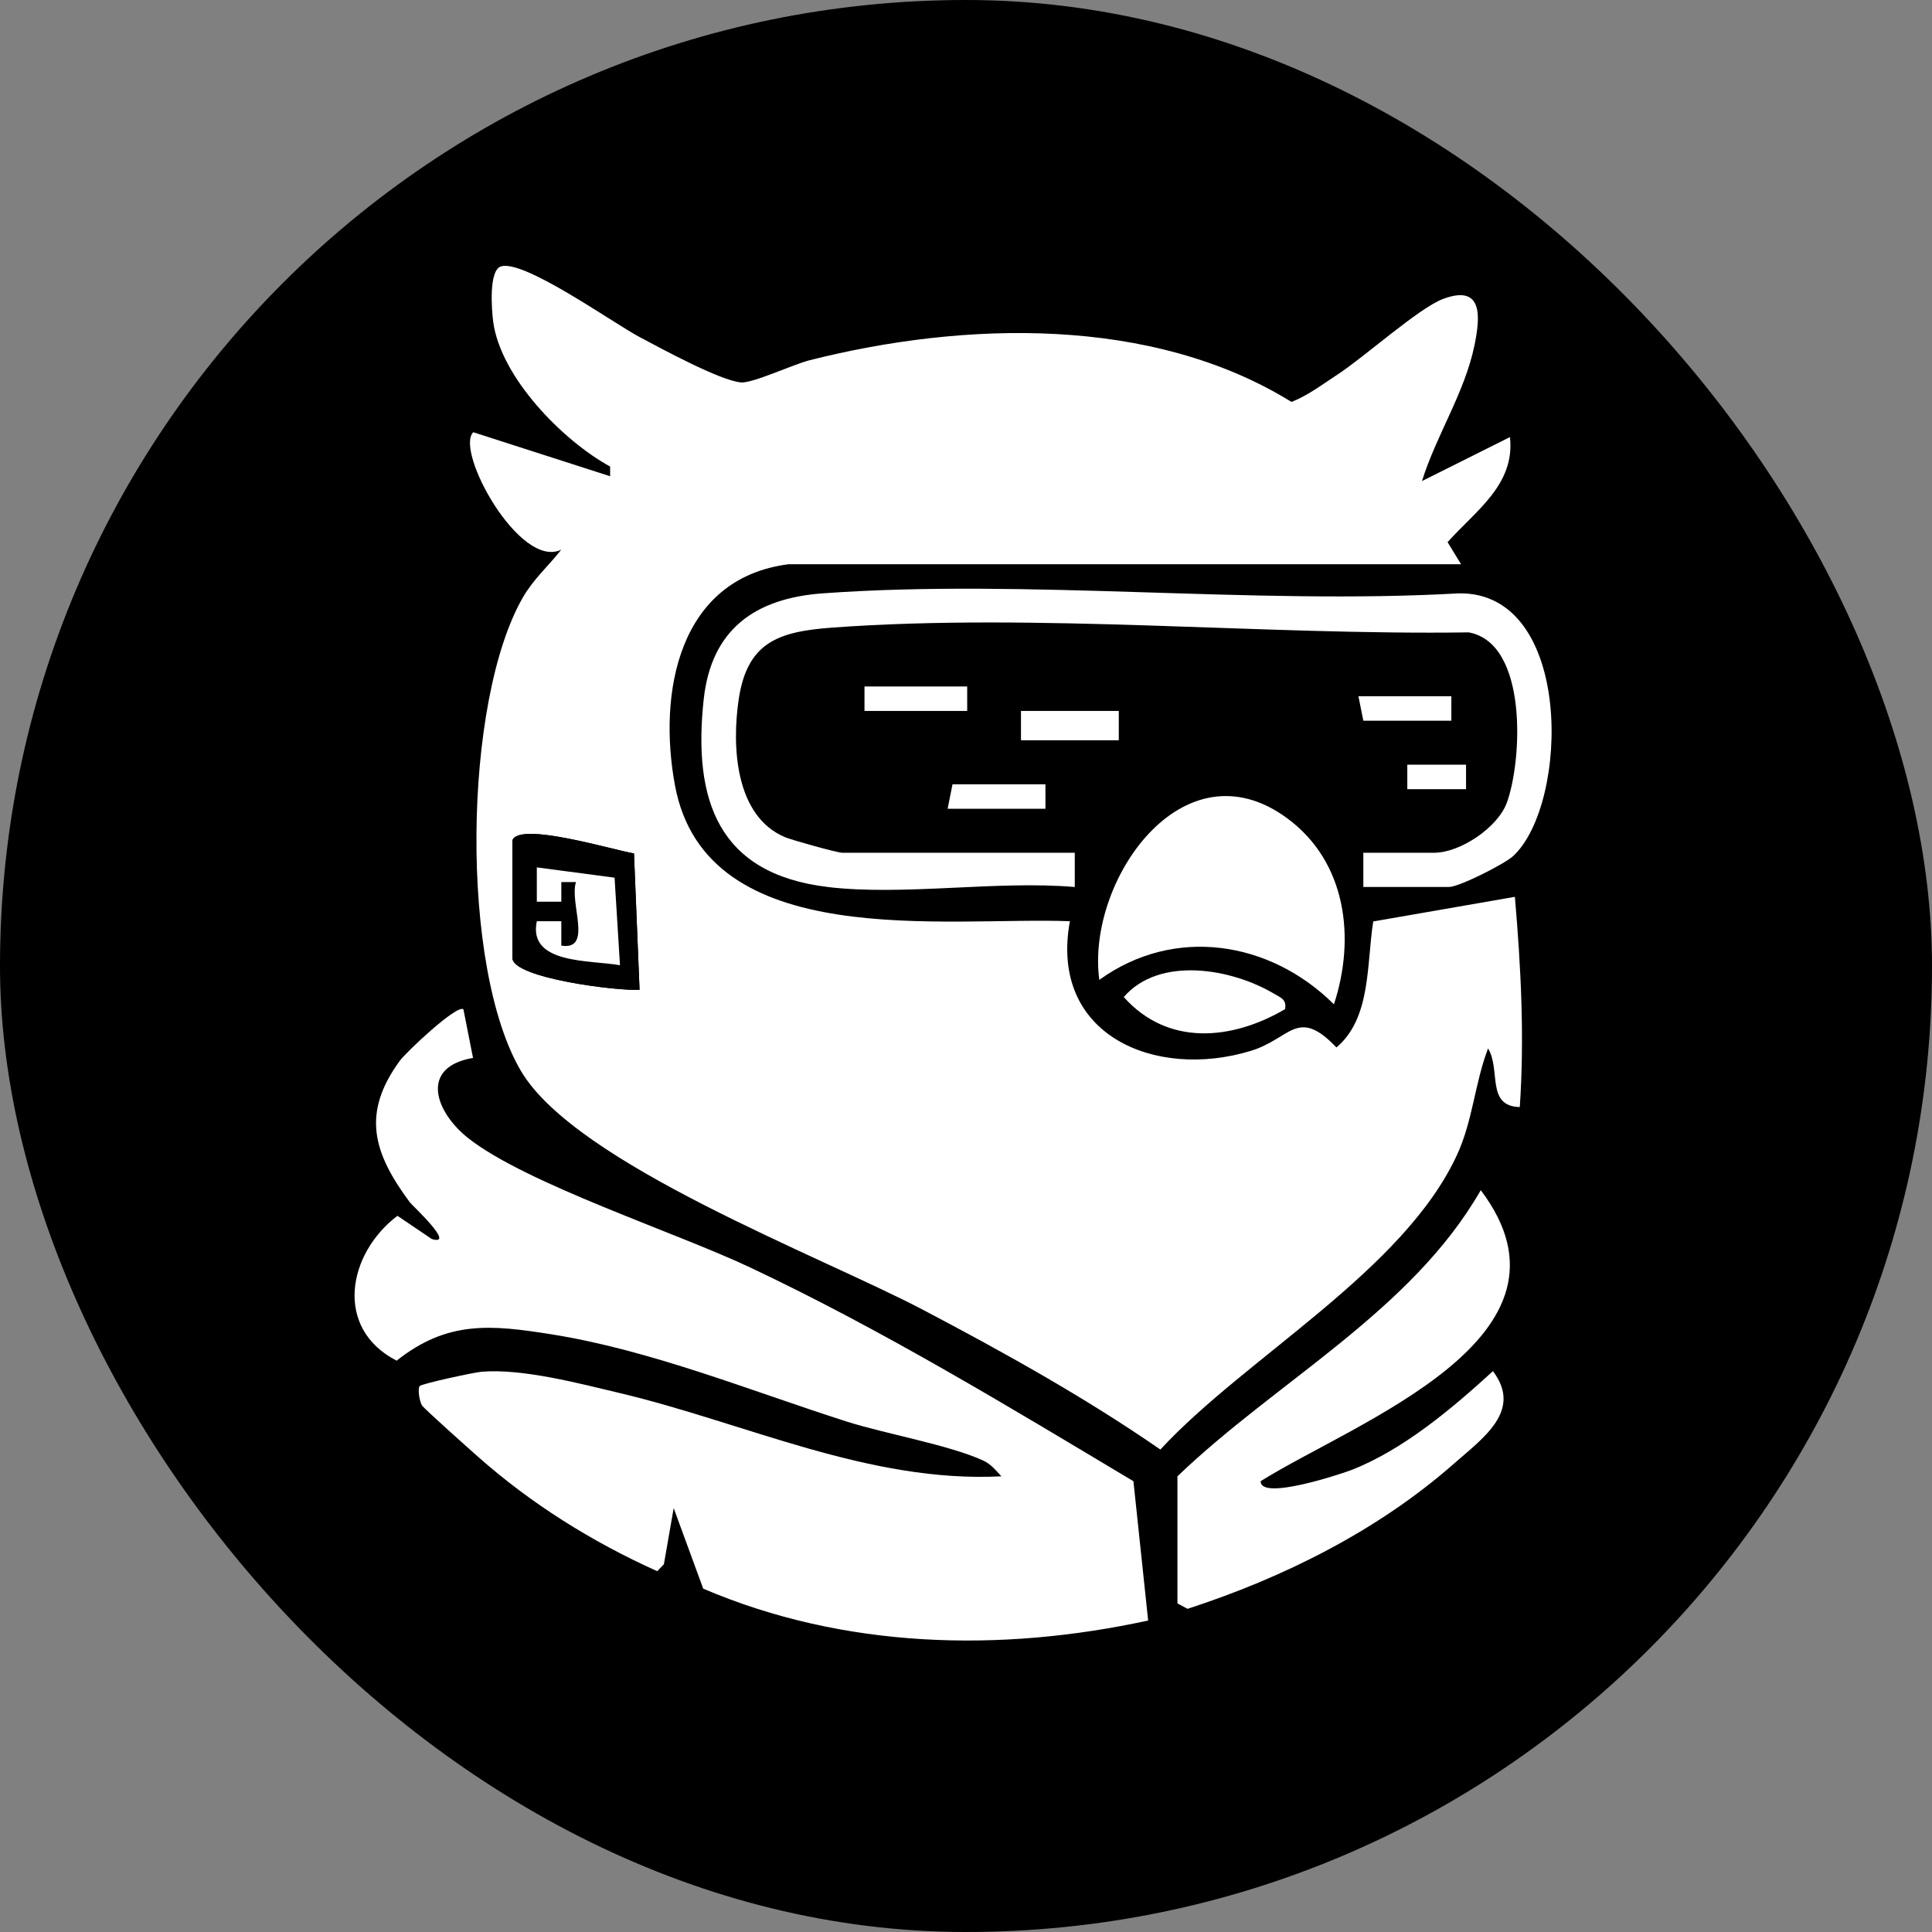
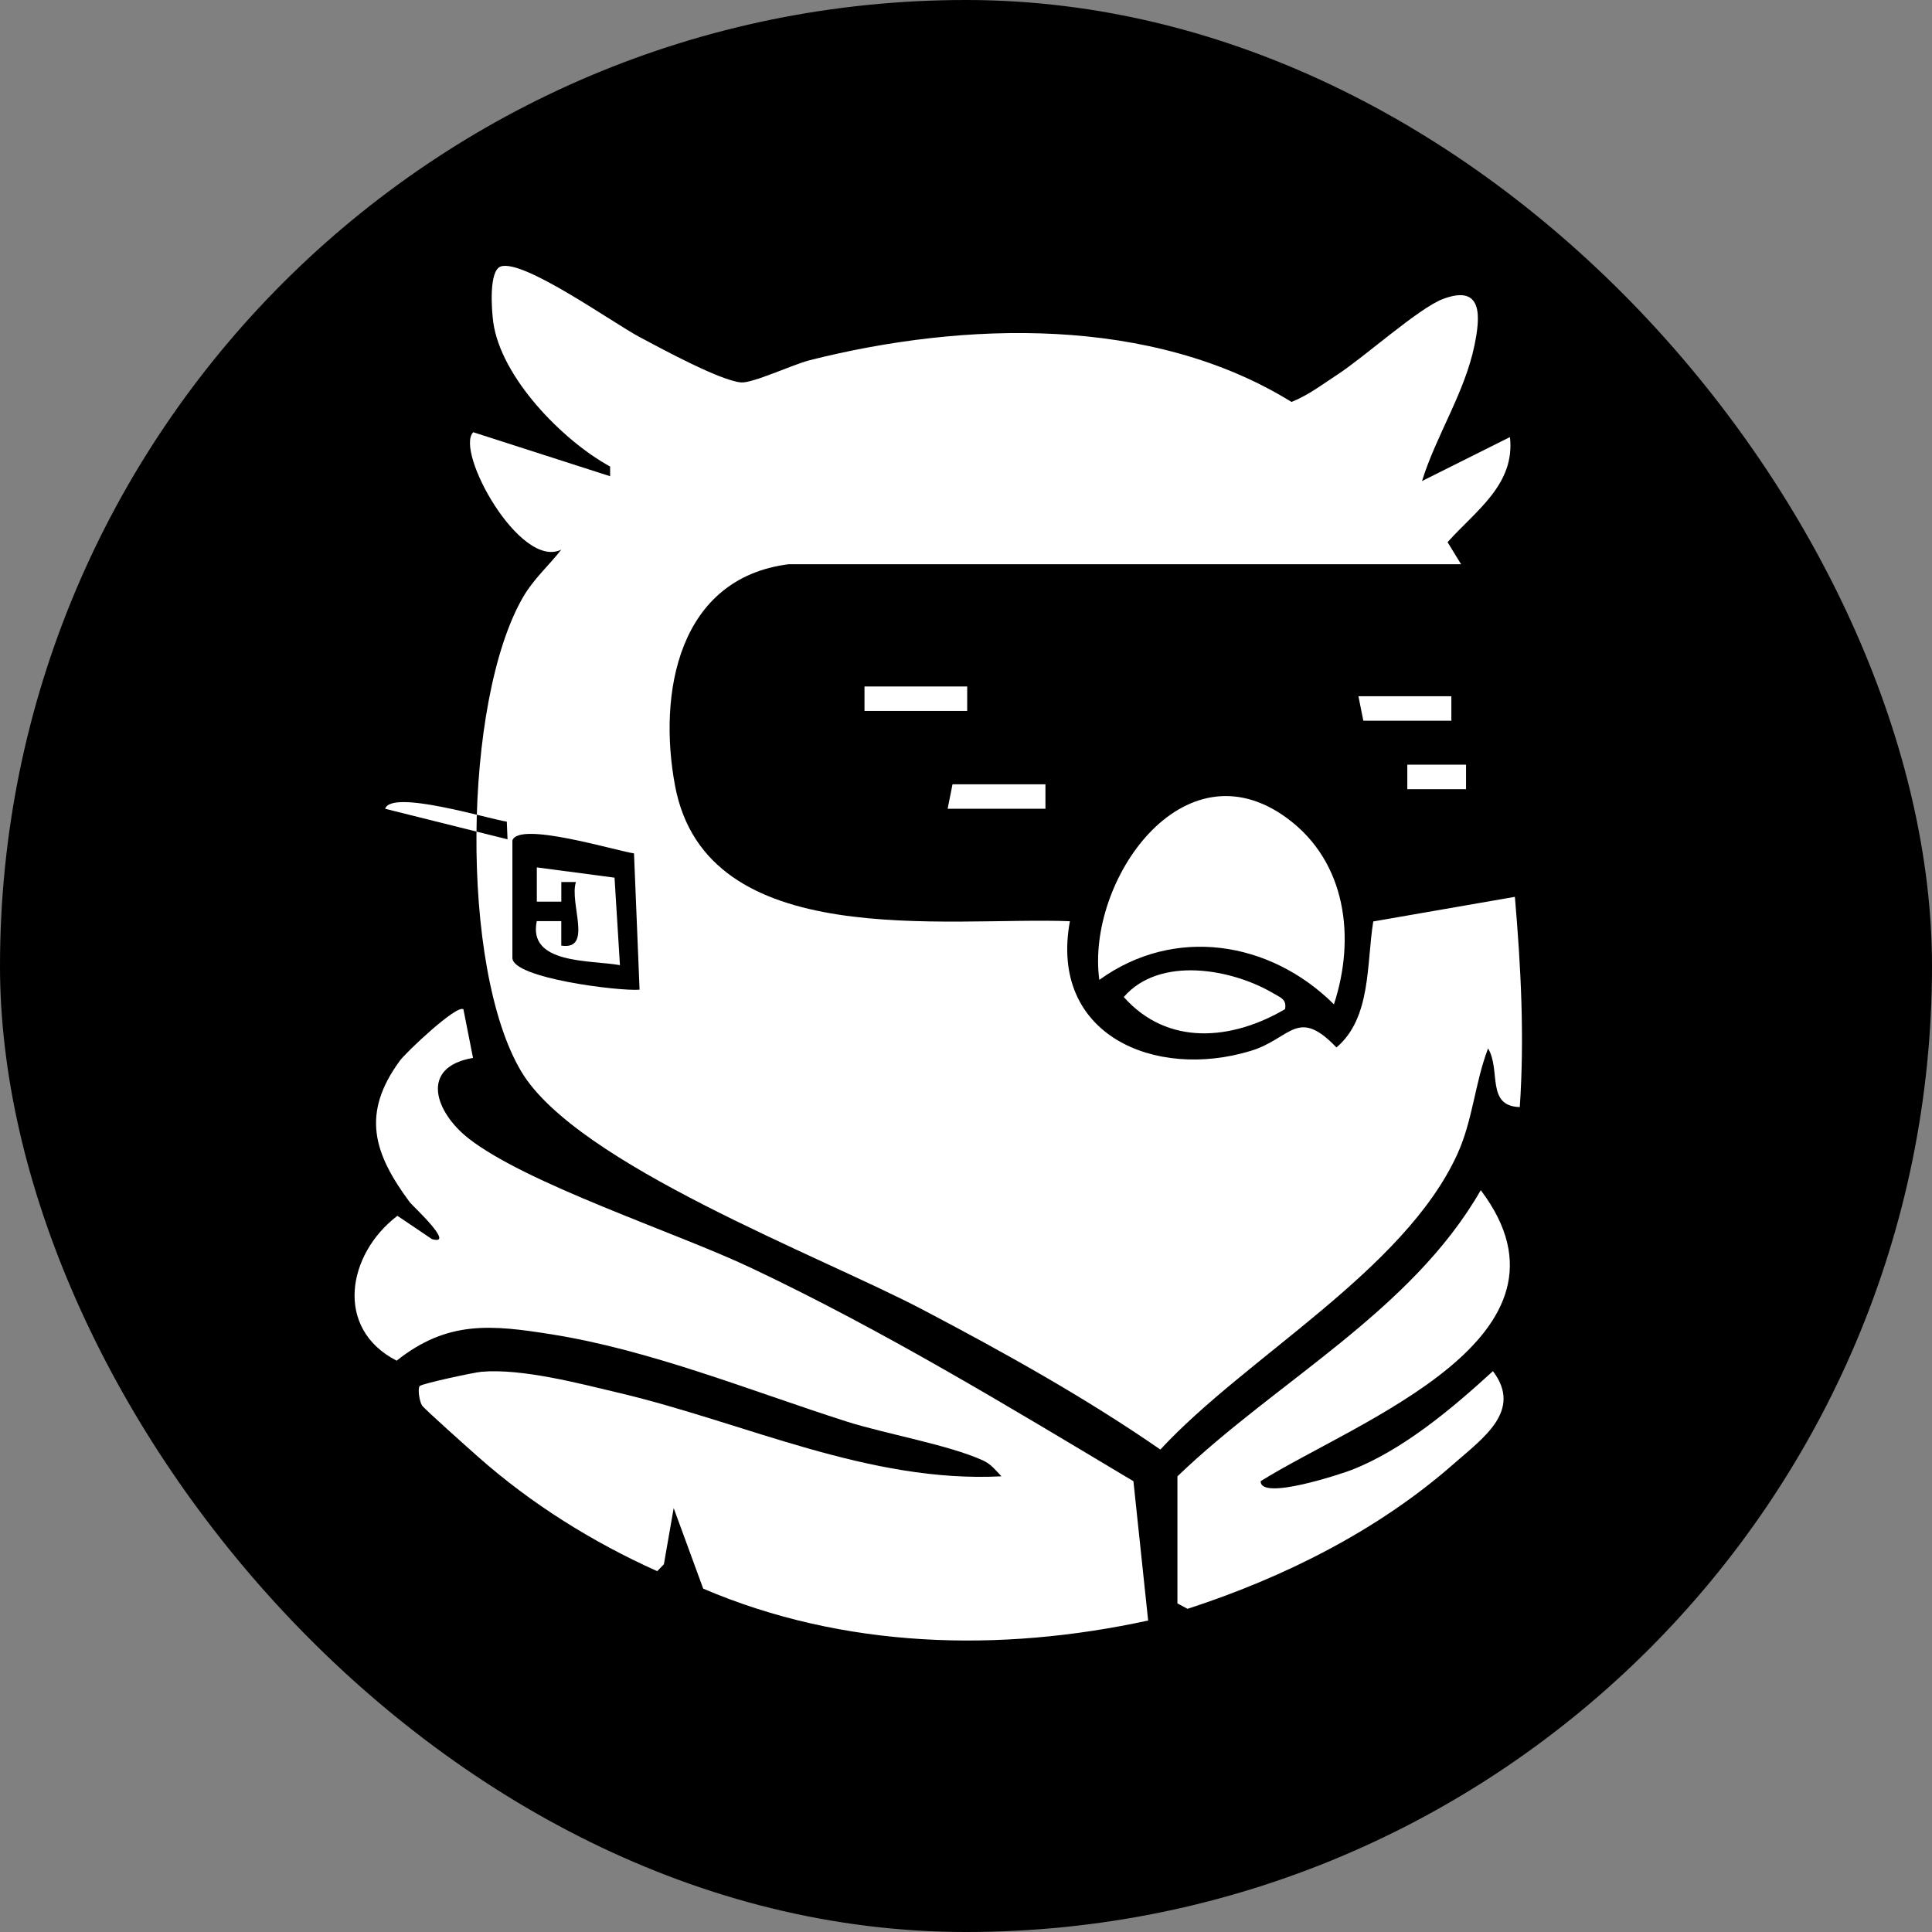
<svg xmlns="http://www.w3.org/2000/svg" id="Layer_1" data-name="Layer 1" viewBox="0 0 500 500">
  <rect x="0" y="0" width="500" height="500" fill="#808080" stroke="none" />
  <defs>
    <style>
      .cls-1 {
        fill: #fff;
      }
    </style>
  </defs>
  <rect x="0" y="0" width="500" height="500" rx="250" ry="250" />
  <g>
-     <path class="cls-1" d="M204.11,146.02c-28.59,3.63-33.88,33.36-29.42,57.27,8.09,43.43,70.14,33.88,102.2,35.12-5.43,29.48,22.07,41.1,46.82,33.55,10.37-3.16,12.04-11.47,22.16-.88,9.07-7.65,7.76-21.73,9.53-32.61l36.65-6.37c1.57,18.25,2.5,36.26,1.27,54.41-8.8-.23-4.84-9.58-8.21-15.18-3.43,8.96-3.93,18.6-7.99,27.45-13.83,30.14-54.75,52.48-76.82,76.36-19.41-13.43-40.42-25.11-61.35-36.12-26.64-14.02-89.75-37.72-104.06-61.74-15.95-26.79-15.1-95.87.49-122.77,2.73-4.7,6.6-8.07,9.88-12.26-10.72,5.23-27.63-25.59-22.78-30.39l35.42,11.39v-2.51c-12.33-6.74-28.34-23.12-30.26-37.47-.42-3.17-1.16-13.27,1.97-14.31,5.86-1.95,29.04,14.62,35.86,18.24,5.62,2.98,20.85,11.29,26.3,11.77,2.99.26,13.47-4.65,17.75-5.74,40.03-10.12,88.59-11.56,124.72,10.79,4.34-1.71,8.03-4.57,11.89-7.08,6.93-4.5,21.05-17.21,27.3-19.56,10.52-3.97,9.65,4.78,8.16,12-2.51,12.22-9.91,23.31-13.58,35.12l22.76-11.38c1.4,12.28-8.93,19.11-16.14,27.19l3.49,5.71h-174.03ZM132.6,217.53v30.38c0,5.28,27.78,8.67,32.91,8.23l-1.44-35.27c-4.89-.73-29.89-8.41-31.48-3.33Z" />
+     <path class="cls-1" d="M204.11,146.02c-28.59,3.63-33.88,33.36-29.42,57.27,8.09,43.43,70.14,33.88,102.2,35.12-5.43,29.48,22.07,41.1,46.82,33.55,10.37-3.16,12.04-11.47,22.16-.88,9.07-7.65,7.76-21.73,9.53-32.61l36.65-6.37c1.57,18.25,2.5,36.26,1.27,54.41-8.8-.23-4.84-9.58-8.21-15.18-3.43,8.96-3.93,18.6-7.99,27.45-13.83,30.14-54.75,52.48-76.82,76.36-19.41-13.43-40.42-25.11-61.35-36.12-26.64-14.02-89.75-37.72-104.06-61.74-15.95-26.79-15.1-95.87.49-122.77,2.73-4.7,6.6-8.07,9.88-12.26-10.72,5.23-27.63-25.59-22.78-30.39l35.42,11.39v-2.51c-12.33-6.74-28.34-23.12-30.26-37.47-.42-3.17-1.16-13.27,1.97-14.31,5.86-1.95,29.04,14.62,35.86,18.24,5.62,2.98,20.85,11.29,26.3,11.77,2.99.26,13.47-4.65,17.75-5.74,40.03-10.12,88.59-11.56,124.72,10.79,4.34-1.71,8.03-4.57,11.89-7.08,6.93-4.5,21.05-17.21,27.3-19.56,10.52-3.97,9.65,4.78,8.16,12-2.51,12.22-9.91,23.31-13.58,35.12l22.76-11.38c1.4,12.28-8.93,19.11-16.14,27.19l3.49,5.71h-174.03ZM132.6,217.53v30.38l-1.44-35.27c-4.89-.73-29.89-8.41-31.48-3.33Z" />
    <path class="cls-1" d="M119.93,261.2l2.49,12.59c-13.95,2.38-9.83,14.06-1.12,20.86,15.08,11.78,53.6,24.27,72.91,33.4,34.34,16.23,66.57,35.83,99.12,55.29l3.81,36.05c-38.37,8.34-78.77,7.3-115.15-8.25l-7.64-20.84-2.54,14.54-1.72,1.78c-16.74-7.51-32.64-17.44-46.36-29.6-2.04-1.8-14.02-12.47-14.53-13.31-.67-1.13-1.14-4.34-.59-4.99s14.05-3.53,15.92-3.7c10.53-.93,25.4,3.02,35.93,5.52,32.6,7.75,64.45,23.29,98.71,21.53-1.51-1.59-2.68-3.15-4.76-4.1-8.98-4.09-25.15-6.83-35.44-10.12-24.66-7.89-50.6-18.45-76.2-22.52-15.61-2.48-26.93-3.66-40.12,6.81-16.22-8.31-12.77-27.64.2-37.49l8.9,6.01c6.41,1.91-5.13-8.75-5.69-9.5-9.39-12.67-12.64-22.93-2.56-36.67,1.6-2.18,14.71-14.59,16.44-13.29Z" />
-     <path class="cls-1" d="M214.24,229.55c-28.37-3.37-34.96-22.44-32.12-48.57,1.96-18.06,13.24-26.15,30.8-27.42,53.19-3.85,110.96,3.04,164.64,0,29.7-.47,28.62,54.43,14.07,67.96-2.26,2.1-14.01,8.03-16.65,8.03h-22.15v-8.86h18.35c6.67,0,16.37-6.46,18.76-12.88,4-10.77,5.6-41.31-9.82-44.15-53.05.78-111.93-5.1-164.67-1.24-13.95,1.02-22.11,3.71-24.3,18.74-1.76,12.09-.89,30.01,11.96,35.48,1.87.79,13.6,4.06,14.92,4.06h60.12v8.86c-20.18-1.74-44.2,2.34-63.92,0Z" />
    <path class="cls-1" d="M304.73,382.06c25.67-24.66,60.47-42.63,78.49-74.04,28.7,37.98-32.12,59.77-56.95,75.3-.19,5.21,21.39-2.06,23.62-2.94,13.36-5.25,26-15.94,36.48-25.53,7.76,10.24-2.59,17.34-10.17,24.01-19.65,17.28-44.09,29.46-68.86,37.5l-2.62-1.4v-32.91Z" />
    <path class="cls-1" d="M345.22,259.92c-16.54-16.43-41.3-20.35-60.72-6.33-3.46-25.45,21.62-61.84,48.71-41.76,15.26,11.3,17.64,30.97,12.01,48.09Z" />
    <path class="cls-1" d="M332.57,261.17c-13.74,8.05-30.36,9.66-41.74-3.14,9.27-10.72,28.02-7.32,38.83-.89,1.71,1.02,3.41,1.49,2.9,4.03Z" />
-     <rect class="cls-1" x="264.23" y="183.99" width="25.31" height="7.59" />
    <rect class="cls-1" x="223.73" y="177.66" width="26.58" height="6.33" />
    <polygon class="cls-1" points="270.56 202.97 270.56 209.3 245.25 209.3 246.51 202.97 270.56 202.97" />
    <polygon class="cls-1" points="375.61 180.19 375.61 186.52 352.83 186.52 351.56 180.19 375.61 180.19" />
    <rect class="cls-1" x="364.21" y="197.9" width="15.2" height="6.34" />
    <path d="M132.6,217.53c1.58-5.07,26.59,2.6,31.48,3.33l1.44,35.27c-5.13.44-32.91-2.95-32.91-8.23v-30.38ZM159.05,227.14l-20.12-2.66v8.87s6.34,0,6.34,0v-5.08s3.78,0,3.78,0c-1.76,5.43,4.49,17.72-3.79,16.45v-6.33s-6.34,0-6.34,0c-2.37,11.22,13.86,10.02,21.52,11.39l-1.4-22.66Z" />
-     <path class="cls-1" d="M159.05,227.14l1.4,22.66c-7.66-1.38-23.89-.18-21.52-11.39h6.34s0,6.32,0,6.32c8.27,1.27,2.03-11.03,3.79-16.45h-3.79s0,5.08,0,5.08h-6.34s0-8.88,0-8.88l20.12,2.66Z" />
  </g>
</svg>